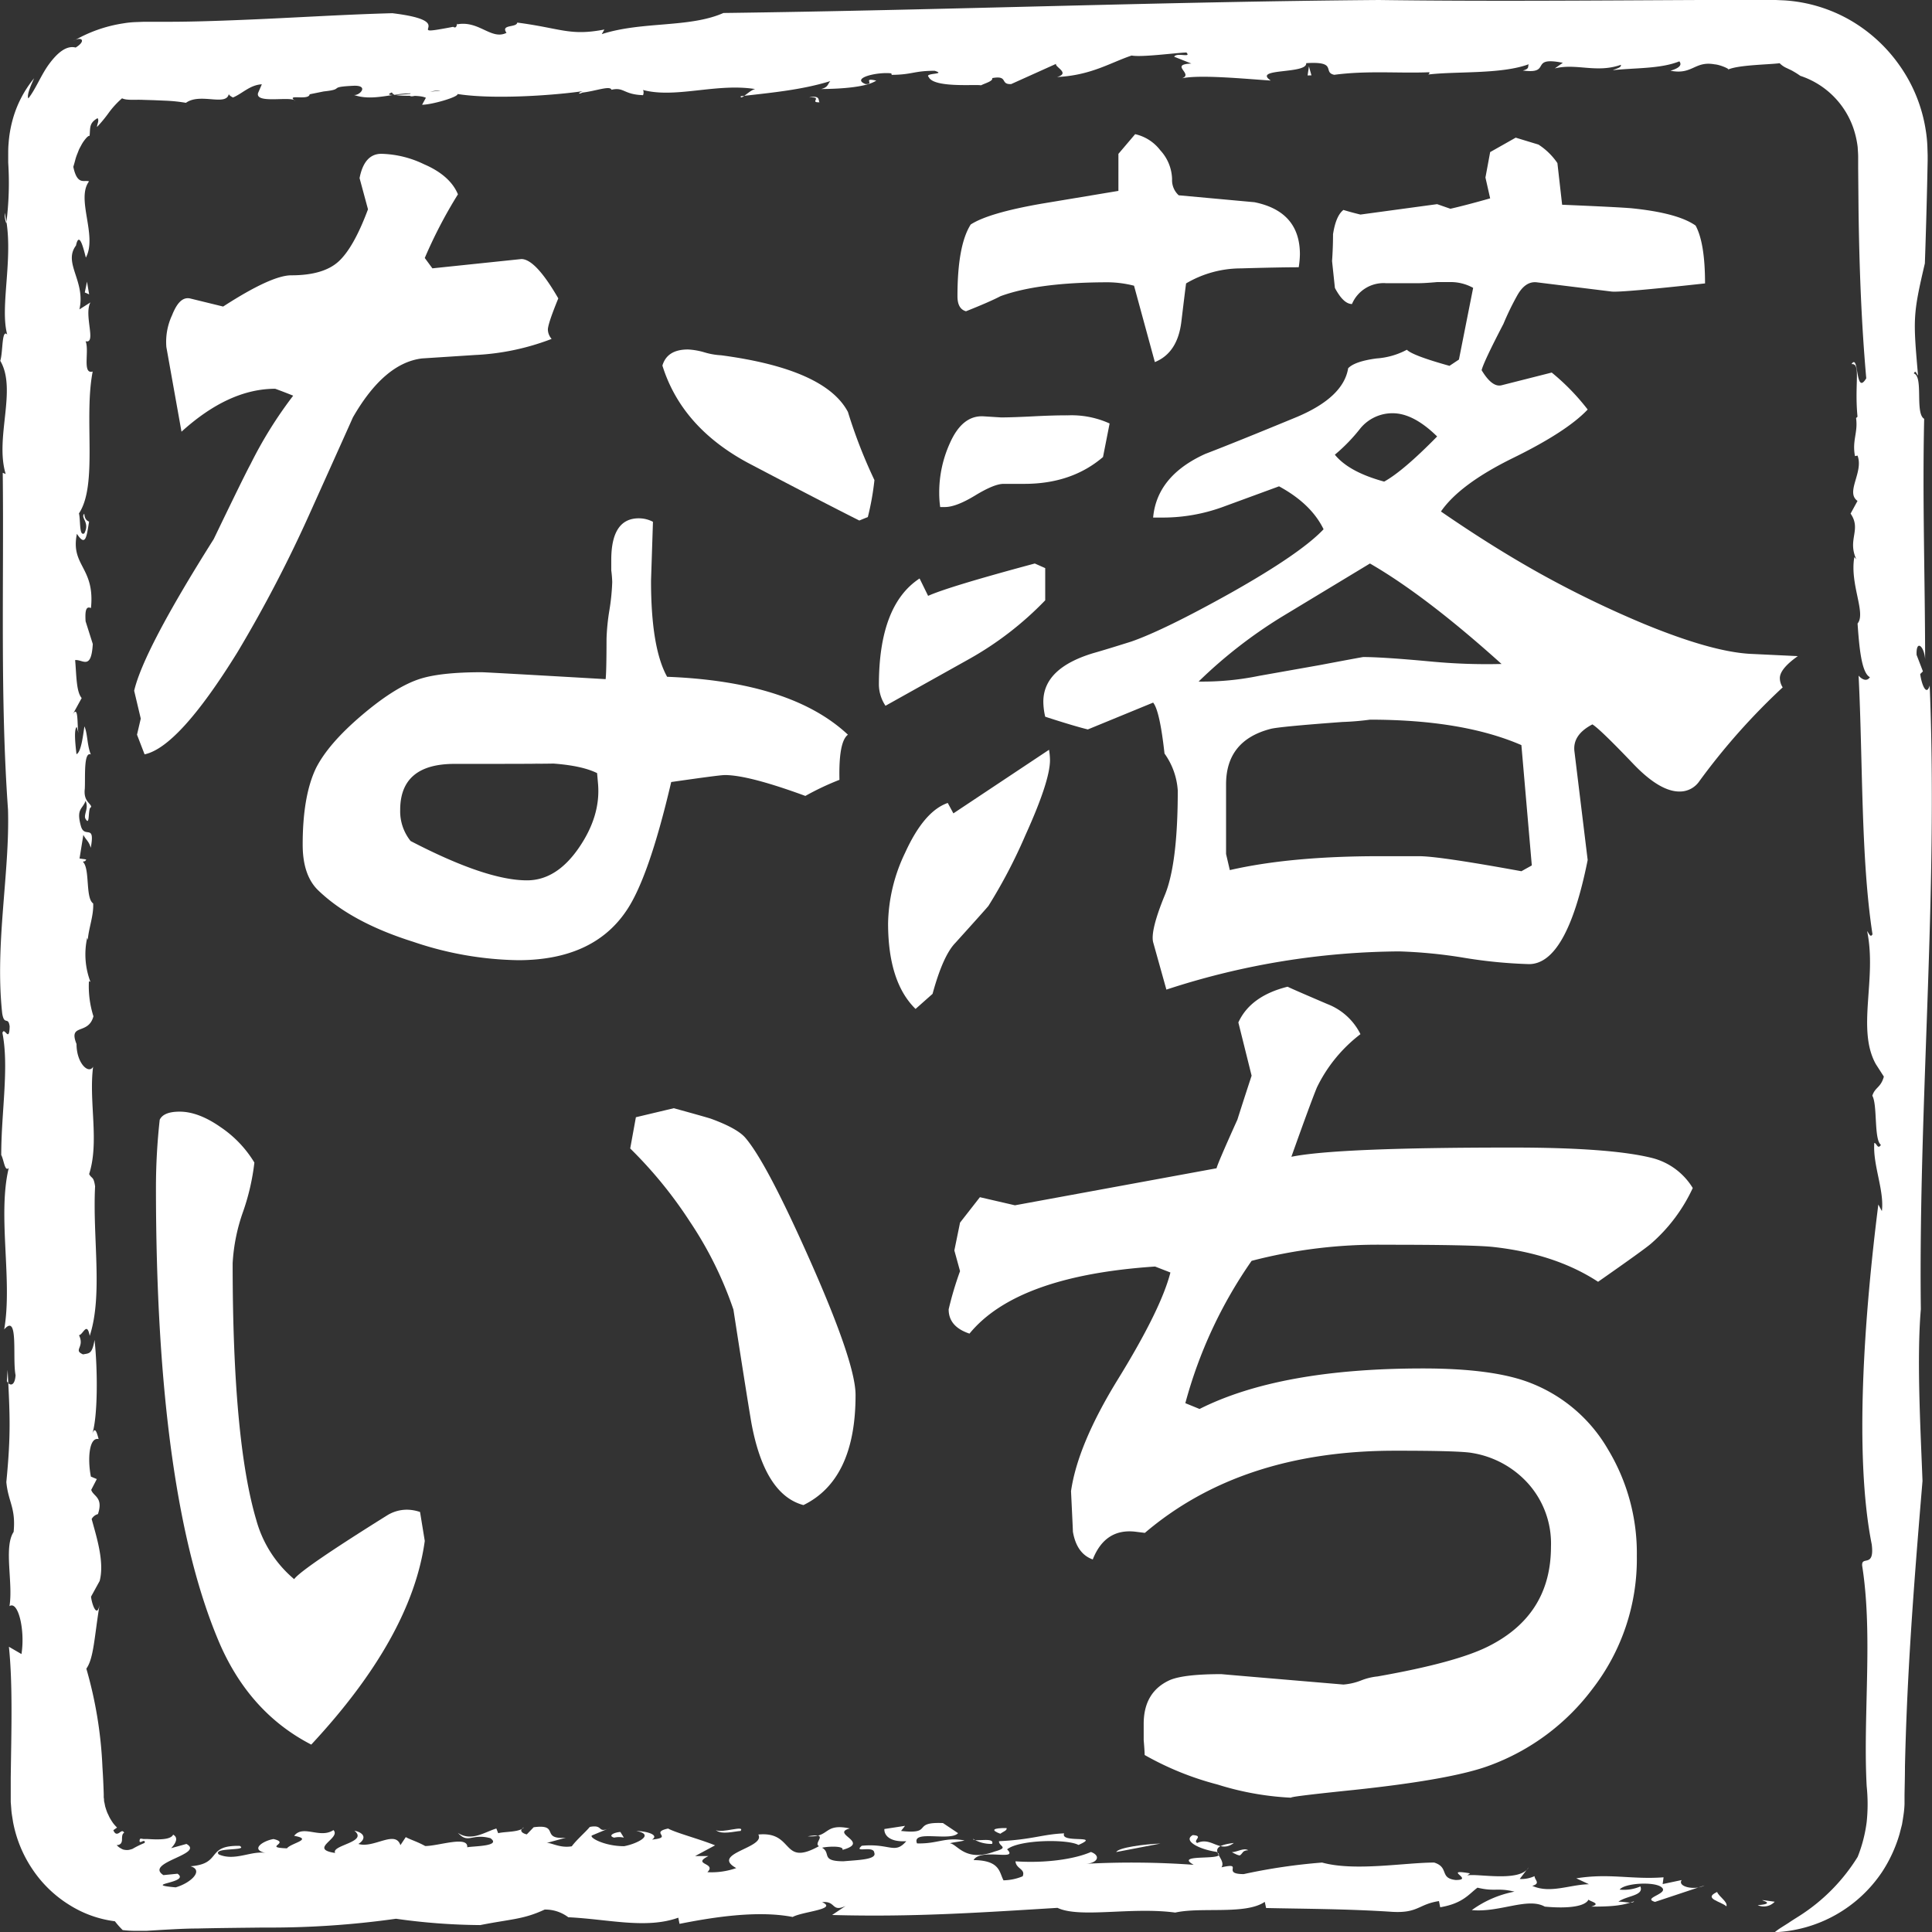
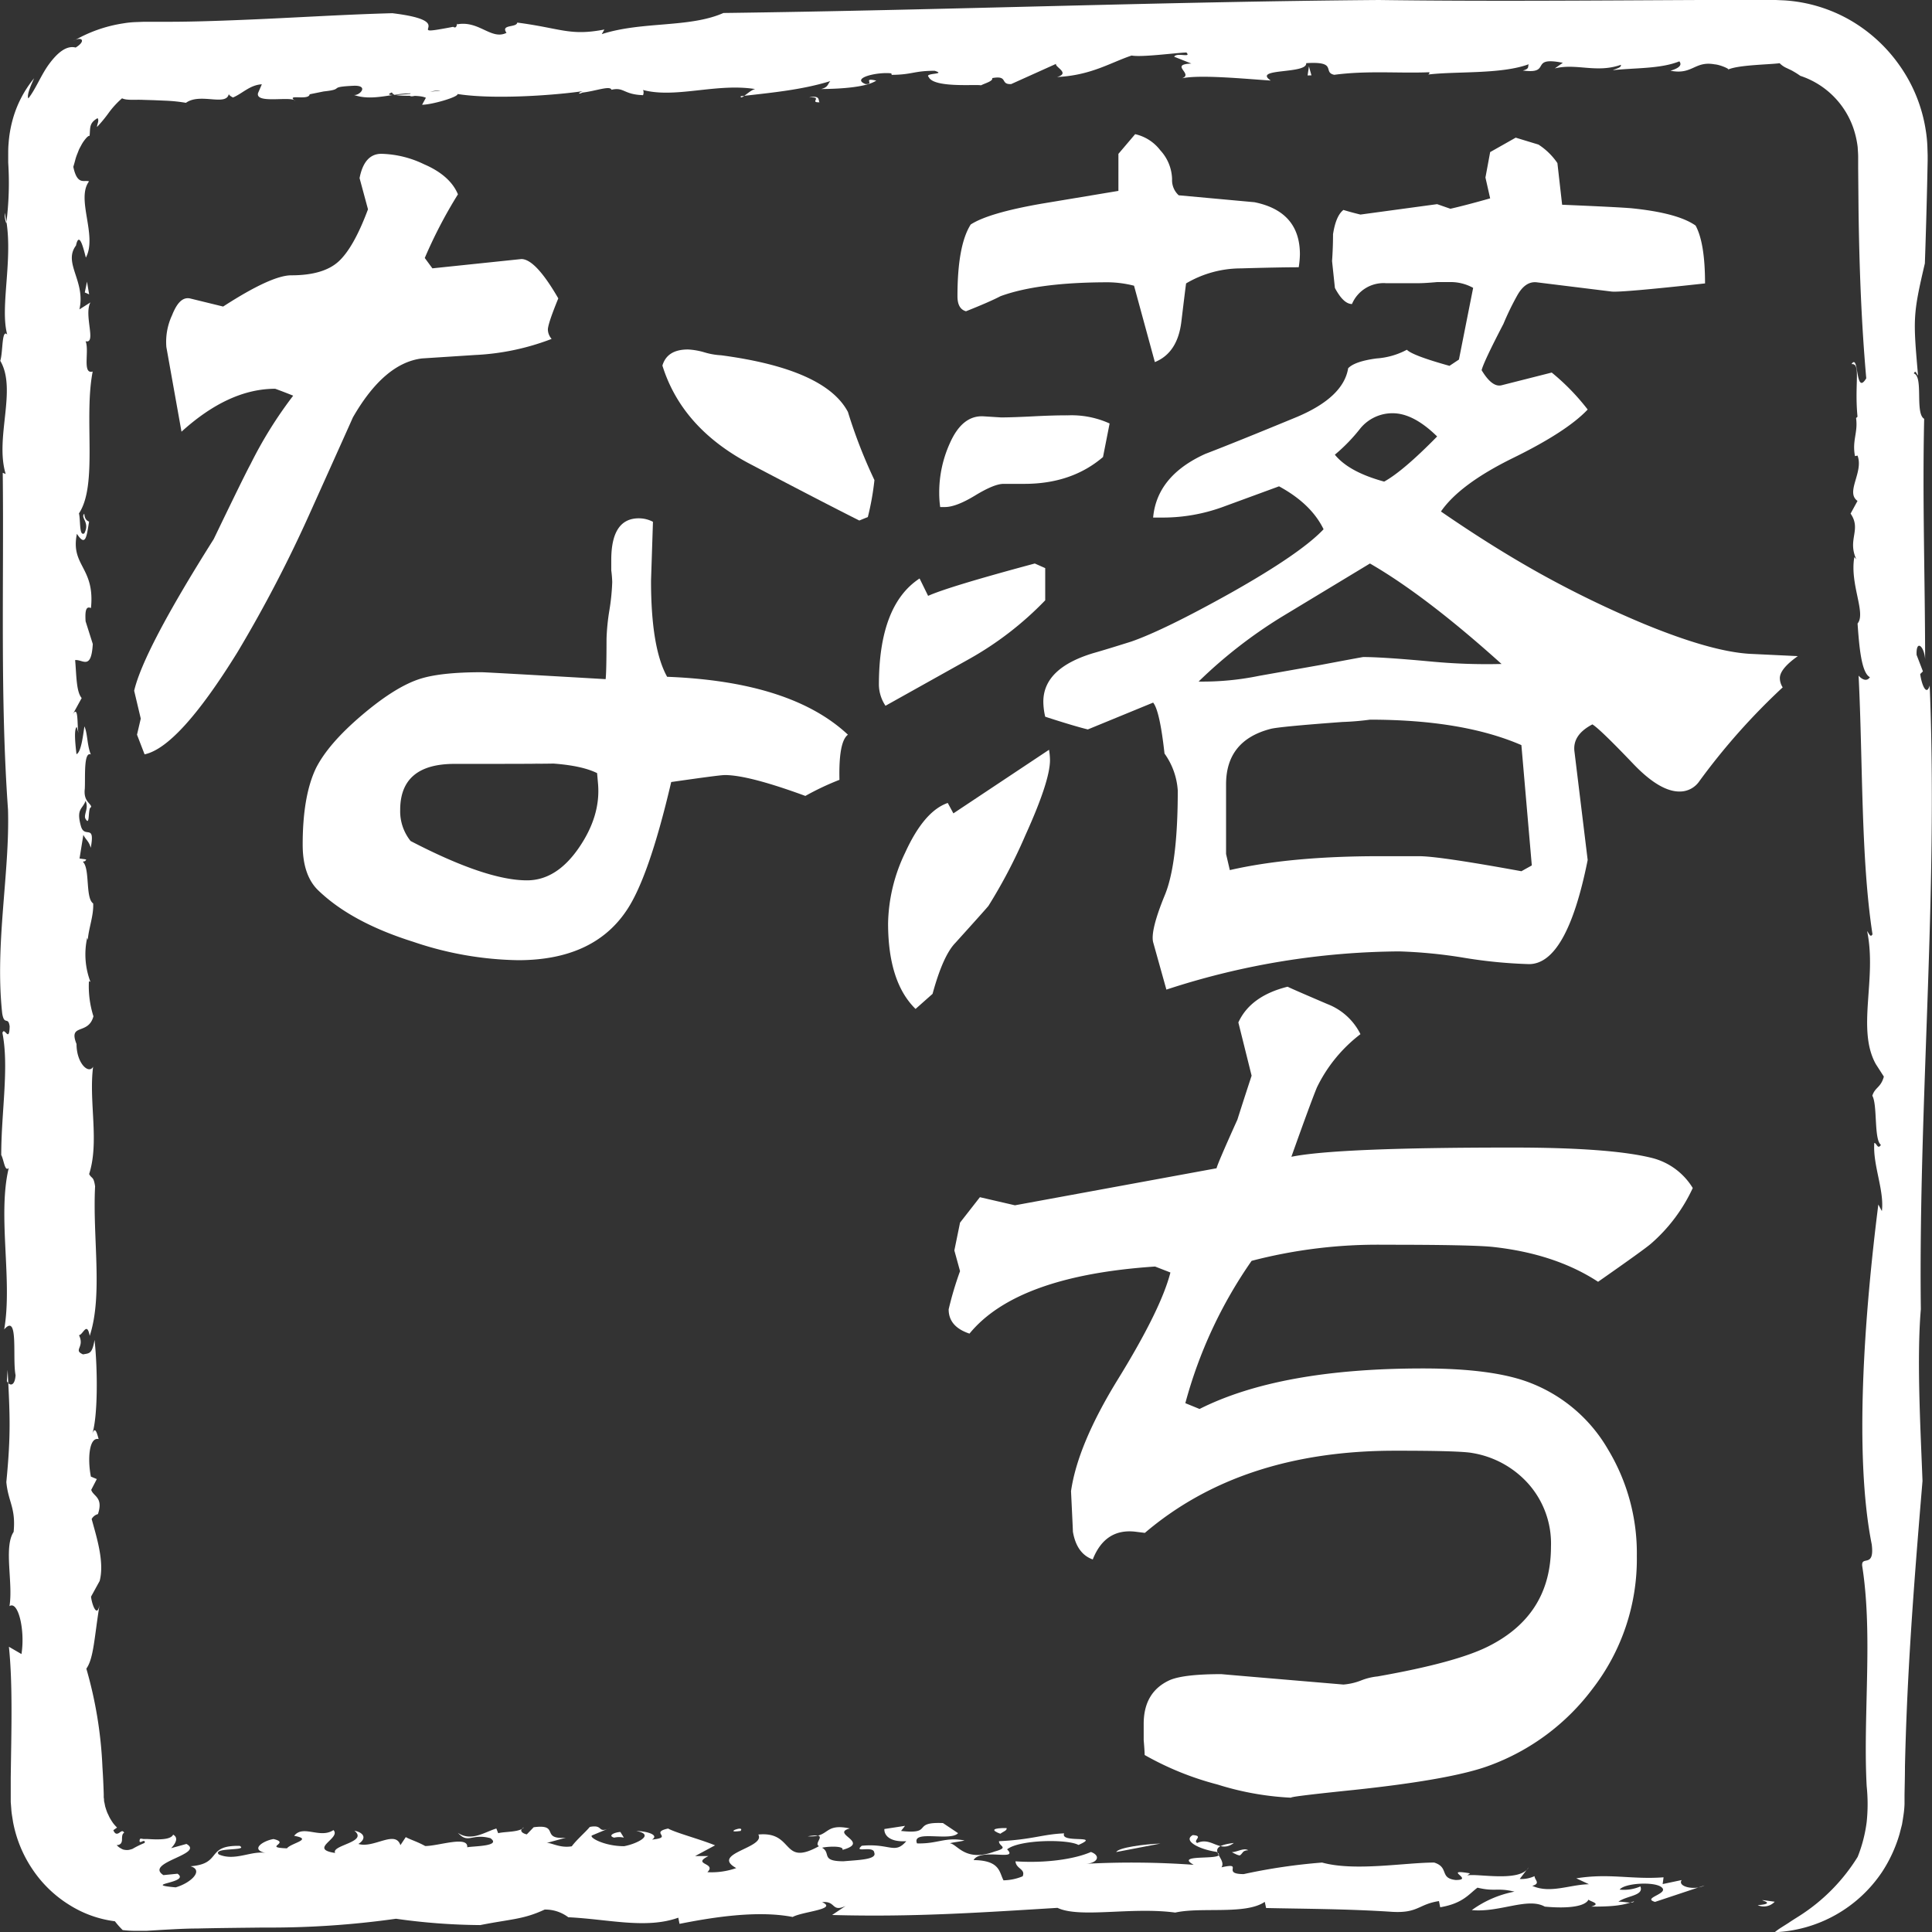
<svg xmlns="http://www.w3.org/2000/svg" id="レイヤー_1" data-name="レイヤー 1" width="360" height="360" viewBox="0 0 360 360">
  <rect x="0" y="0" width="360" height="360" fill="#333333" stroke="none" />
  <defs>
    <style>.cls-1{fill:#fff;}</style>
  </defs>
  <title>seal-pass</title>
  <path class="cls-1" d="M327.52,355c4.85-.38-2.61-1.45,3.17-.64A2.79,2.79,0,0,1,327.52,355Z" />
  <path class="cls-1" d="M346.15,346a26.55,26.55,0,0,0,1.68-6.51,32.13,32.13,0,0,0,0-6.65c-.24-4.42-.18-9-.08-13.67.2-9.3.6-18.78-.76-27.4-.19-2,2.35.53,1.78-4-3.33-16.69-1.34-43,1.23-63.33l.66,1.23c.48-3.87-1.72-8.6-1.41-12.7.44,0,.63,1.31,1.23.36-1.33-1-.61-7.42-1.6-9.16.52-1.62,1.57-1.46,2.15-3.56l-1.51-2.35c-3.6-6.53.25-15.86-1.61-24.77.35.43.62,1.31,1,.6-2.19-14.3-1.78-32.2-2.59-48.2.54.64,1.51,1.23,2.11.29-1.59-.79-2-5.73-2.3-10,1.63-1.93-1.5-7.35-.6-12.38l.37.42c-1.72-3.71,1-5.51-1.07-8.52l1.29-2.36c-2.31-1.63,1.19-5.38,0-8.45l-.47.1c-.57-2.9.59-4.4.2-7.09l.27-.25c-.61-6.29.68-10-1.12-9.8,1.44-2.2.66,6.1,2.75,2.64-.92-10.35-1.3-20.86-1.44-31.38l-.07-7.89v-2c0-.64-.06-1.21-.09-1.82a17.45,17.45,0,0,0-.8-3.52,15.64,15.64,0,0,0-9.89-9.75,15,15,0,0,0-1.32-.84c-.41-.25-.79-.39-1.13-.57a4.25,4.25,0,0,1-1.4-.94c-2.09.27-7.79.31-9.67,1.21.69,0-1.34-.92-2.43-1-3.77-.68-4.11,2-8.24,1.19,1.64-.49,2.2-1.07,1.65-1.75-3.52,1.42-8.23,1.19-12.4,1.65.65-.3,1.65-.49,1.5-1-4.56,1.6-8.31-.34-12.31.67l1.5-1.05c-6.43-1.27-1.9,2.19-7.46,1.44,1.34-.33.87-.74,1.11-1.17-5.18,1.91-13.57,1.28-18.75,1.92a.37.37,0,0,0,.23-.43c-5.64.24-11.52-.35-17.72.48-2.25-.47.74-2.56-5.23-2.17.22,2.1-10.12.86-6.6,3.24-5.1-.34-13.16-1.13-16.55-.42,2.29-.8-2.48-2.57,1.75-2.75l-3.2-1.27c.47-.86,3.29.29,2.28-.79-2.13.08-8.31.92-10.21.57-3.92,1.3-7.54,3.7-13.9,4,3-.83-1.7-2.32.33-2.68l-8.88,4c-2.12.09-.46-1.67-3.52-1.12.16.56-1.17.9-2.11,1.35-.79-.23-8.8.53-9.72-1.54-.93-.82,3.45-.44,1.1-1.17-3.91,0-4.08.72-8,.76l-.08-.28c-2.58-.31-7.61.88-4.8,2,1.8.06-.68-1.25,2-.65-1.81,1.21-6.36,1.54-10.27,1.57,1.33-.34,1.17-.89,1.71-1.48-5.26,1.63-10.83,2.15-16.7,2.82-.09,1,2.19-1.79,3.06-1.27-7.53-1.36-15.54,1.94-21.8-.05,1-.18.55,1.39.48,1.12-3.62-.13-3.46-1.55-5.82-1-.23-.84-3,.26-5.4.52-1.25.6-.63-.41,1.49-.51-3.39.72-17,2-24.77.78.15.56-4.81,2-6.61,2l.71-1.3c-1.65-.78-6,.11-6.33-1-3.85,1.58,14.8-1.34,9.6-.12-1.35-1.08-7.24,2.06-6.12.3-3.62,0-7.12,1.5-10.57.29,1,.21,2.93-1.79,0-1.71-5.13.24-1.46.62-5.63,1.06l-2.61.53c-.17,1.26-4.59-.17-2.68,1.24-.63-1-7.47.64-6.94-1.46l.71-1.64c-2.22.12-3.63,1.73-5.38,2.46-.29-.15-.88-.48-.76-.75-.36,2.52-5.31-.21-8,1.74a29.21,29.21,0,0,0-3.85-.4l-2.06-.09-2-.06c-1.64-.08-3.07.14-4-.29a16.44,16.44,0,0,0-2.43,2.63,25.33,25.33,0,0,1-2.23,2.71c0-.58.45-1.16.1-1.64-1.64.94-1.32,1.82-1.49,3.33-.06-.11-.24,0-.52.26a7.35,7.35,0,0,0-.92,1.25l-.48.89c-.14.32-.26.67-.4,1A8.67,8.67,0,0,0,14,29.89c-.11.43-.23.84-.34,1.19.75,3.59,2.1,2.36,2.93,2.72C14.12,37.08,18.19,43.92,16,48c-.34-1.24-1.21-5.23-1.84-2.25-2.46,3.28,1.83,6.61.64,11.9l2.05-1.3c-1.27,2.35,1.19,7.78-.9,7.23.74,1.77-.68,6.23,1.32,5.65-1.69,8.68,1,21.1-2.56,26.44.33,1.24,0,4.34,1,3.71,1.11-2.07-.8-2.89,0-3.66.06,1.12.61,1.36.89,1.48-.46,2.7-.61,4.82-2.27,2.27-1.23,6,3.4,6.19,2.62,13.83-.83-.35-1.14.23-1,2.47L17.29,120C17,125,15.41,122.83,14,123c.25,2.64.18,5.88,1.22,7.07l-1.76,3.21c1.28-2.34.84,2.17,1.19,3.41l-.35-1.24c-.59.49-.22,3.54-.05,5.08.87-.36,1.22-3.48,1.48-5.18.61,1.35.47,3.45,1.19,5.23-1.37-.59-1,4.31-1.12,6.4-.29,2.41,1.24,2.72,1.19,3.42-.72.06-.12,3.93-1.12,2.05-.23-.82.69-1.87.07-3.23-.53,1.59-1.78,1.4-.87,4.69.68,2.48,2.71-.63,1.84,4.07-.34-1.24-.89-1.46-1.38-2.42l-.71,4.41,1.25.18c-.32.6-.43.19-.6.46,1.32,1.31.41,6.73,1.89,7.73.13,2.22-.86,4.68-1,6.8l-.11-.41a14.39,14.39,0,0,0,.6,8.22l-.28-.11a18.45,18.45,0,0,0,.84,6.53c-.95,3.59-4.73,1.21-3.15,5.17,0,3.63,2.29,5.69,3.09,4.23-.84,6.53,1.2,13.94-.74,20,.5.94.82.35,1.11,2.28-.49,9.59,1.49,20.24-1,27.87-.53-2.78-1.25-.19-2-.13,1.12,2.29-1.16,2.76.76,3.58,1.13-.23,1.68,0,2.14-2.7.61,5.72.61,14.41-.45,17.59.53-1.59.87-.36,1.21.89-1.8-.42-2.08,3.8-1.44,7l1.1.45L17,277.61c.35,1.22,2.31,1.35,1.25,4.52a1.89,1.89,0,0,0-1.17.92c.9,3.31,2.42,8,1.49,11.54l-1.61,2.93c.18,1.53,1.15,4.11,1.61,1.41-1,6.11-1.09,10.05-2.48,12a77.67,77.67,0,0,1,3,18.38c.11,1.67.19,3.35.24,5l0,.63.05.29c0,.19,0,.38.05.56.1.36.12.73.25,1.07a9.61,9.61,0,0,0,.35,1c.18.32.29.66.5,1a10.61,10.61,0,0,0,.58.9,8.81,8.81,0,0,0,.7.78l-.69.49c.34.87.79.7,1.12.47s.62-.5.9,0c-.4.21-.39.72-.41,1.25a1.31,1.31,0,0,1-.16.69.88.88,0,0,1-.83.35,2.49,2.49,0,0,0,.78.63c.13.08.26.14.38.2a3.14,3.14,0,0,0,.4.08,2.52,2.52,0,0,0,.72,0,5.9,5.9,0,0,0,.67-.19,17.64,17.64,0,0,1,2.24-1.1c.12-.27,0-.36-.09-.38a.83.83,0,0,0-.38.11c-.3.15-.6.2-.38-.47.07-.07.28-.09.57,0l.23,0a.74.74,0,0,0,.22,0l.28,0,1.21.06c1.64.05,3.3-.05,3.67-.87,1.17.64.26,1.86-.37,2.52l2.85-.79c3.49,1.92-7.95,3.44-4.29,5.81l2.63-.26c2.51,1.73-7,1.95-.35,2.54,2.86-.81,5.31-3.21,2.76-3.93,6-.46,2.76-3.93,9.17-3.8,1.75,1-5.13.23-3.9,1.59,3,1.33,6.06-.74,8.75-.27-3-.63-.46-2.29,1.46-2.59,3.27.77-2.11,1.56,2.5,1.73.77-1,5-1.67,1.34-2.33,1.67-2.15,4.81.6,7.32-1.07,1.51,1.51-4.75,3.51.32,4.26-.8-1.46,6.26-2,3.58-4.15,2,.42,2.2,1.57.75,2.47,2.84.89,6.89-2.67,7.83.23l1-1.5c.89.49,2.17.85,3.62,1.66,2.5,0,8.06-2,7.83.24.81-.24,6.52-.14,4.32-1.7-3.56-.95-4.09,1.14-6.06-1,2.5,1.72,5.12-.22,7.17-.8l.34.87c1.22-.33,4-.15,4.8-1.09-.94.5-.45,1.09.53,1.31l1.28-1.33c5-.66,1.17,2.33,6,1.95l-3.67,1c.8-.22,2.45,1,4.77.6.89-1.21,2.58-2.66,3.36-3.61,2.72-.53,1.22,1.37,3.9.13l-3.51,1.46c-.53.4,2.37,2,6,2,2.32-.42,5.93-2.17,2.26-2.83,1.83,0,4.39.71,2.94,1.6,4.13-.42-.55-1.3,3-2.06,1.47.81,6,2,8.75,3.13l-3.72,2,2.48,0c-3.22,1.63,1.62,1.24-.19,3a13.8,13.8,0,0,0,5.38-.76c-4.95-2.74,5.54-3.75,4.11-6.25,6.77-.68,4.23,6.09,11.3,2.17-1.16-.65,2.18-2.56-2.09-1.84,4.22.28,2.87-2.51,7.84-1.47-3.69,1,3.95,2.54-1.37,4,.36-.83-3-.63-3.79-.4,1.74,1-.35,2.52,4,2.52,2.63-.24,6.24-.29,5.72-1.59-.11-1.43-4,.15-2.33-1.3,5.24-.5,6.12,1.68,8.29-.85-3.31.19-4.14-1.28-4.08-2.27l3.85-.59-.74.95c6.17.68,1.82-1.73,7.81-1.47l2.81,1.88c-1.43,1.62-8.71-.72-7.65,1.91,3.89.11,5.18-1.23,8.85-.55-.81.23-1.93.3-2.74.53,1.4.09,2.79,3.58,8.34,1.54,2.86-.8.76-.94.83-1.93,6.25-.3,8.11-1.3,12.14-1.46-.83,1.93,7.11.19,2.67,2.16-2.05-1.13-11.09-1-13.3.82,2.27,2.28-4.91-.32-6.25,2,5,.05,4.77,2.3,5.58,3.77a9.69,9.69,0,0,0,3.57-.75c.58-1.38-1.23-1.36-1.34-2.79,5.59.38,11-.4,14.06-1.74,1.87.68,1.28,2.06-.93,2.2a161.48,161.48,0,0,1,20.08.19c-4.08-2.26,7-.53,4.26-2.41-3.39-.5-6.3-2.12-4.43-3.13,2.12.14-.07,1,.82,1.47,2.69-1.23,4.19,2,6.83,0-6.07.73-1.18,2.76-2.3,4.54,4.38-1-.19,1.26,4.14,1.26a107.88,107.88,0,0,1,14.6-2.15c6.09,1.68,15.44,0,20.89,0,2.84.9.92,2.91,4,3.25,3.63,0-2.69-2.16,2.68-1.24l-.52.4c1.63-.47,9.85,1.36,11.44-1.52l-1.66,2.17a5.83,5.83,0,0,0,2.76-.53c0,.71,1.21,1.35-.42,1.81,3.32,1.5,7-.24,10.56-.3L293.72,350c6.17-1,10.3.26,16.26-.19l-.17,1.26,3.55-.75c-.87,1.22,2.39,2,4.26,1l-9.23,3.07c-2.56-.74,2.8-1.52,1.19-2.75-1.36-1.08-6.89-.75-7.78.46a7.74,7.74,0,0,0,3.86-.59c.7,1.75-2.51,1.69-4.1,2.85,1.1-.07,2.68.46,2.92-.09-2.17.86-4.37,1-8,1,2.46-.68-1.33-1.08-.4-1.58-.29,1.54-3.75,2-8.23,1.58-3.2-1.78-8.41,1.14-13.6.65a19.81,19.81,0,0,1,7.95-3.44c-3.25-.78-3.62.05-6.89-.74-1.58,1.16-2.7,2.94-6.95,3.65l-.23-1.15c-3.86.59-3.86,2.29-8.76,2-8.4-.56-17.05-.56-23.45-.71l-.25-1.15c-3.56,2.46-11.88.91-16.68,2-8.17-1.1-17.75,1.1-21.94-.88-14.41.88-27,1.75-42,1.33l2.51-1.68c-2.68,1.23-1.74-1-4.37-.71,3,1.34-3.63,1.73-5.49,2.76-6.65-1.3-15.19.11-21.08,1.28l-.23-1.15c-6,2.16-13.07.27-20.5-.08a7.1,7.1,0,0,0-4.4-1.43c-4,1.86-6.14,1.73-12,2.89a116.18,116.18,0,0,1-15.7-1.18,167.73,167.73,0,0,1-24.59,1.64c-4.14.05-8.3.08-12.48.18-2.08,0-4.18.13-6.28.24l-3.15.19-.39,0H25.18a19.93,19.93,0,0,1-2.32-.14A15.22,15.22,0,0,1,21.41,358,20.74,20.74,0,0,1,13,355a22.5,22.5,0,0,1-6.83-6.51,23.46,23.46,0,0,1-3.74-9c-.12-.82-.29-1.64-.33-2.46L2,335.78c0-.4,0-.88,0-1.1l0-3.34c.11-8.88.39-17.46-.34-24.49L4,308.21c.71-4.41-.6-10-2.23-8.93.7-4.42-1.11-11,.77-13.83.43-4.52-1-5.53-1.36-9.28.87-9,.67-12.4.24-20.92l-.14,2.11c.5.93,1.48,1,1.62-1.11-.63-3.17.62-11.69-2.12-8.53,1.59-9.1-1.28-21.22.85-30.08-.75.76-.89-1.48-1.4-2.42,0-8,1.49-16.38.22-22.75.38-1.28,1.27,2,1.35-1.23-.28-1.93-1-.05-1.39-2.41-1.4-12.94,1.44-26.2,1.08-38C0,130,.75,108.13.51,88.1l.55.22C-1,81.61,3.21,72.58.05,67.23c.52-1.59.25-6.06,1.3-4.88C-.13,57,2.75,47.39.87,39.66a4.8,4.8,0,0,0,.3,1.94,59,59,0,0,0,.36-11.3l0-1.44c0-.7,0-1.41.07-2.12a22.43,22.43,0,0,1,.71-4.26,20.8,20.8,0,0,1,4.05-7.9c-.52,1.14-1.45,3.18-1.07,3.75C6.69,16.54,7.64,14,9.1,12s3.2-3.61,5-3.14c2.16-1.35.94-2.14-.45-1.2A26.18,26.18,0,0,1,23,4.35a17.49,17.49,0,0,1,2.49-.24l1.26-.05c.39,0,.6,0,.91,0h3.44c4.6,0,9.25-.16,13.92-.35,9.34-.37,18.77-1,28.08-1.25C86.44,4.07,73.91,7,84.44,5c.86.52.62-1,.77-.47,4.07-.74,6.34,3,9.17,1.59-1.16-1.64,1.88-.92,2-1.91,8.16,1.06,9.8,2.54,16.24,1.29l-.49.86c7.55-2.43,16.3-1.13,22.67-3.94C176.41,1.88,216.32.32,256.92,0c20.07.27,39.92.09,59.85,0h14.12l1.59.07a28.18,28.18,0,0,1,12.19,3.64A28.91,28.91,0,0,1,354,12.26a28.35,28.35,0,0,1,4.81,11.85,25,25,0,0,1,.33,3.21l.05,1.61v1l-.08,3.82q-.17,7.64-.44,15.33c-2.25,9.61-2.19,10.34-1.27,20.9-.37-.43-.45-1.09-.79-.39,1.84.53.17,7.44,1.93,8.45-.34,15.18.16,29.16.18,44.77-.2-2.47-1.71-3.71-1.59-.78l1.18,3.07-.51.5c.27,2,1.18,4.2,1.77,2.13,1.59,39.22-2.11,77.81-1.65,116.22-.78,9.13-.07,22.11.31,32-1.23,14.69-2.34,28.66-2.93,42.68q-.22,5.26-.34,10.54c0,1.76-.05,3.53-.08,5.3v.74l0,.95a17.41,17.41,0,0,1-.17,1.9c-.09.63-.19,1.27-.3,1.9l-.48,1.86a26.18,26.18,0,0,1-3.24,7,25.36,25.36,0,0,1-20,11.22,12.43,12.43,0,0,1,1.13-.82l1.44-.91c.57-.39,1.24-.81,2-1.29A34.71,34.71,0,0,0,346.15,346Z" />
-   <path class="cls-1" d="M321.69,355.22c-1-.93-4.43-1.44-1.73-2.68C320.29,353.41,322,354.39,321.69,355.22Z" />
  <path class="cls-1" d="M231.12,345.66c-.12.27-1.29-.38-1.58-.53,1.12-.07,2.16-.86,3.05-.37C231.46,344.83,231.64,345.27,231.12,345.66Z" />
  <path class="cls-1" d="M208,345.1c.35-.83,5.31-1.48,8.23-1.58Z" />
  <path class="cls-1" d="M186.39,341.69c-1.87-.69-1.35-1.08,1.16-1.06C187.73,341.07,186.9,341.3,186.39,341.69Z" />
-   <path class="cls-1" d="M184.86,343.58a6.34,6.34,0,0,1-3.56-.94C181.37,343.35,185.45,342.19,184.86,343.58Z" />
-   <path class="cls-1" d="M138,341.17c-1.13.07-3.57.76-4.62-.16C134.58,341.65,138.88,340,138,341.17Z" />
+   <path class="cls-1" d="M138,341.17C134.58,341.65,138.88,340,138,341.17Z" />
  <path class="cls-1" d="M116.25,342.42a4,4,0,0,0-1.81,0c-1.29-.38.07-1,1.16-1.06Z" />
  <polygon class="cls-1" points="16.21 52.48 16.61 54.85 15.8 54.5 16.21 52.48" />
  <path class="cls-1" d="M150.74,18.16c2.35-.52,1.63.78,2,.9C150.64,19.15,153.54,18,150.74,18.16Z" />
  <polygon class="cls-1" points="244.37 14.04 243.65 14.06 243.9 12.37 244.37 14.04" />
  <path class="cls-1" d="M192.82,105l1.94.86v6a61.2,61.2,0,0,1-14.28,11L165,131.51a7.2,7.2,0,0,1-1.23-3.88q0-14.88,7.58-19.84l1.59,3.24Q176.77,109.31,192.82,105Zm2.65,34.71a12.05,12.05,0,0,1,.18,1.94q0,3.88-4.59,14a97.16,97.16,0,0,1-6.88,13.15q-.52.65-6.17,6.9-2.3,2.37-4.24,9.49L170.6,188q-5.11-5-5.12-15.95a31.5,31.5,0,0,1,3.18-13.16q3.53-7.75,7.94-9.27l1.05,1.94Zm3.35-62.31a17.16,17.16,0,0,1,7.94,1.51l-1.23,6.25q-5.84,5-14.65,5H187c-1.17,0-2.94.73-5.29,2.16s-4.23,2.16-5.64,2.16h-.88a18.9,18.9,0,0,1-.18-2.59A22.19,22.19,0,0,1,177,82.57c1.53-3.45,3.58-5.1,6.17-5l3.35.21c1.42,0,3.47-.07,6.18-.21S197.41,77.39,198.82,77.39ZM211.52,25a8.13,8.13,0,0,1,4.68,3,8.21,8.21,0,0,1,2.2,5.39,3.79,3.79,0,0,0,1.24,3l14.11,1.29q8.46,1.72,8.47,9.7A17.5,17.5,0,0,1,242,49.8q-3.53,0-10.76.21a20.12,20.12,0,0,0-10.23,2.8q-.18,1.3-.88,7.12t-4.94,7.54l-3.88-14.23a20.4,20.4,0,0,0-4.77-.64q-13.05,0-20.11,2.59Q184.36,56.27,180,58c-1.06-.29-1.59-1.22-1.59-2.8q0-9.49,2.47-13.37,3.34-2.16,13.23-3.88l14.29-2.38V28.67Zm70.91.65,4.24,1.29a12.4,12.4,0,0,1,3.53,3.45l.88,7.76q10.23.43,12.87.65c5.77.58,9.76,1.65,12,3.23q1.76,3.24,1.76,10.78-15.87,1.74-17.46,1.51L286.31,52.6c-1.41-.14-2.61.68-3.61,2.48a50.78,50.78,0,0,0-2.56,5.28q-3.7,7.11-4.06,8.62c1.3,2.16,2.53,3.1,3.71,2.81l9.35-2.37a41.74,41.74,0,0,1,6.7,6.89q-3.88,4.11-13.85,9t-13.49,10q9.71,6.69,18.61,11.64a193.44,193.44,0,0,0,19.14,9.27q12.53,5.17,19.75,5.61l9,.43q-3.35,2.37-3.35,4.1a3.2,3.2,0,0,0,.53,1.72,122.13,122.13,0,0,0-15.52,17.47,4.4,4.4,0,0,1-3.71,1.94q-3.7,0-8.64-5.18-6.18-6.47-7.59-7.33c-2.47,1.29-3.59,2.95-3.35,5l2.47,20.27q-3.88,19.4-10.94,19.4a90.39,90.39,0,0,1-12.08-1.18,90.78,90.78,0,0,0-12.08-1.19,141.78,141.78,0,0,0-43.4,7.12l-2.47-8.84q-.52-2.16,2.12-8.63,2.47-5.82,2.47-19.62a13.28,13.28,0,0,0-2.47-6.9c-.59-5.31-1.29-8.48-2.12-9.49l-12.17,5q-2.64-.65-7.94-2.37a12.6,12.6,0,0,1-.35-2.8q0-6.25,9.35-9.06,2.3-.65,7.06-2.15,6.17-2.16,18.52-9.06,13-7.32,17.29-11.86-2.3-4.74-8.3-8l-10.58,3.88a32.58,32.58,0,0,1-10.94,1.94h-1.94q.7-7.77,9.71-11.86,5.64-2.16,17.11-6.9,8.64-3.66,9.52-9.06c.82-.86,2.59-1.47,5.29-1.83a14,14,0,0,0,5.65-1.62q1.05,1.08,7.94,3L271.85,67l2.65-13.36a8.6,8.6,0,0,0-4.24-1.08h-2.47c-1.53.14-2.7.21-3.52.21h-6a6.39,6.39,0,0,0-6.35,3.88q-1.59,0-3.18-3l-.53-5c.12-1.73.18-3.38.18-5q.53-3.45,1.94-4.53c.94.29,2,.58,3.17.86l14.29-1.94,2.47.86c1.88-.43,4.35-1.07,7.41-1.94l-.88-3.88.88-4.74ZM223.34,127a52.25,52.25,0,0,0,11.29-1.07l11.29-2c5.29-1,8-1.5,8.11-1.5q3.71,0,12.88.86a110,110,0,0,0,12.88.43Q265.67,111,255.27,105l-16.41,9.92A88.61,88.61,0,0,0,223.34,127Zm5.12,32.13.7,3q11.29-2.59,27.87-2.59h7.41q3.71,0,19.05,2.8l1.94-1.08-1.94-22.42q-10.94-4.74-28.22-4.74a50.86,50.86,0,0,1-5.12.43q-11.82.87-13.4,1.29-8.3,2.16-8.29,10.35Zm20.28-74.39c1.77,2.16,4.82,3.81,9.18,5q3.52-1.94,9.87-8.41Q263.38,77,259.5,77a7.74,7.74,0,0,0-6,2.8A32.58,32.58,0,0,1,248.74,84.72Z" />
  <path class="cls-1" d="M239.92,183.86q.89.44,7.41,3.23a11.46,11.46,0,0,1,6.17,5.61,27.69,27.69,0,0,0-8.11,9.92q-1.23,3-4.76,12.93,8.46-1.73,41.28-1.72,18.16,0,25.92,1.94a12.44,12.44,0,0,1,7.59,5.6,30.92,30.92,0,0,1-7.76,10.35q-1.23,1.08-9.88,7.12-7.93-5.18-19.4-6.47-3.7-.44-20.46-.43a93,93,0,0,0-24.7,3,84.83,84.83,0,0,0-12.35,26.52l2.65,1.08q15-7.55,41.63-7.55,13.39,0,20.28,2.8a28.68,28.68,0,0,1,14.2,12.29A37.4,37.4,0,0,1,305,289.94a39.52,39.52,0,0,1-8.29,24.79A42.1,42.1,0,0,1,277.49,329q-7,2.6-25.22,4.53Q238,335,241.16,335a54.06,54.06,0,0,1-14.29-2.48,55.9,55.9,0,0,1-13.58-5.5c0-.43-.06-1.36-.18-2.8v-3q0-6,4.94-8.19,2.64-1.08,9.53-1.08-.18,0,22.75,1.94a11.4,11.4,0,0,0,3.26-.75,11.27,11.27,0,0,1,3.09-.76q14.64-2.58,20.64-5.6Q289,300.93,289,288.21a16.77,16.77,0,0,0-4.23-11.75,17.89,17.89,0,0,0-10.41-5.71q-2.29-.44-14.46-.43-28.59,0-46.57,15.31l-1.77-.22q-5.64-.65-7.94,5.17c-2-.71-3.23-2.44-3.7-5.17,0-.29-.12-2.8-.35-7.55q1.23-8.61,8.64-20.69,8.12-13.16,9.88-20.06L215.23,236q-25.75,1.72-34.58,12.5-3.89-1.29-3.88-4.53a62.59,62.59,0,0,1,2.12-7.11L177.83,233l1.06-5.18,3.7-4.74,6.53,1.51,37.57-6.9q.18-.86,3.88-9.06c.59-1.86,1.47-4.6,2.65-8.19l-2.47-9.92Q233,185.59,239.92,183.86Z" />
  <path class="cls-1" d="M85.33,36.21a87.35,87.35,0,0,0-6.18,11.86L80.57,50l16.58-1.73q2.64,0,6.88,7.33c-1.3,3.17-1.94,5.11-1.94,5.82a2.71,2.71,0,0,0,.7,1.73,45.53,45.53,0,0,1-14.29,3l-9.88.64q-7.05.87-12.87,11-.18.44-7.94,17.68a249.1,249.1,0,0,1-13.58,26.09q-10.95,17.68-17.29,19l-1.41-3.66.7-3L25,128.71q1.76-7.56,14.82-28.25,5.82-12.08,6.88-14a78.35,78.35,0,0,1,7.93-12.73c-1.05-.43-2.17-.86-3.35-1.29q-8.64,0-17.46,8L31,64.67a11.74,11.74,0,0,1,1.06-5.93c.94-2.37,2-3.41,3.35-3.13l6.17,1.51q9-5.82,12.7-5.82,6,0,8.82-2.59T68.57,39L67,33.19q.88-4.53,4.06-4.53A19.19,19.19,0,0,1,79,30.6C82.27,32,84.38,33.91,85.33,36.21Zm36.34,61-.36,11q0,12.51,3,17.9Q147.43,127,158,136.9q-1.75,1.29-1.58,8.41a50.33,50.33,0,0,0-6.35,3q-10.59-3.89-15-3.89c-.7,0-4,.44-10,1.3q-4.23,18.1-8.47,24.15-6.18,9-19.93,9.05A63.47,63.47,0,0,1,77,175.49q-11.64-3.66-17.82-9.7Q56.4,163,56.4,157.38q0-9.06,2.47-14.23,2.28-4.53,8.47-9.81t10.76-6.79q3.87-1.29,11.64-1.29.89,0,23.11,1.29.16-1.29.17-7.55a40.21,40.21,0,0,1,.53-5.28,40.21,40.21,0,0,0,.53-5.28,21,21,0,0,0-.18-2.16v-1.94q0-7.75,5.12-7.76A5.67,5.67,0,0,1,121.67,97.23Zm-47.1,53.68a8.85,8.85,0,0,0,1.94,5.82q14.11,7.34,21.69,7.33,5.47,0,9.62-6T111.43,146l-.17-1.94q-3.89-1.94-12.88-1.94,15.16.23-13.58.22Q74.57,142.29,74.57,150.91Zm88.37-61.45a49.64,49.64,0,0,1-1.23,6.9l-1.59.65q-6.88-3.45-20.82-10.78Q127,79.56,123.43,68.12c.59-2,2.17-3,4.76-3a13.1,13.1,0,0,1,3.09.54,13.1,13.1,0,0,0,3.09.54q19.4,2.58,23.63,10.56A93.9,93.9,0,0,0,162.94,89.46Z" />
-   <path class="cls-1" d="M33.47,207.14q3.53,0,7.67,2.91a21.1,21.1,0,0,1,6.26,6.58,42.29,42.29,0,0,1-2.11,9.16,34.19,34.19,0,0,0-1.94,9.6q0,33,4.41,47.86a22,22,0,0,0,7.05,11q1.41-1.94,17.29-11.86a7,7,0,0,1,3.7-1.08,7.65,7.65,0,0,1,2.47.43l.88,5.39Q76.69,305,58,325.08q-11.3-5.82-16.94-18.54-12-27.6-12-85.38a115.69,115.69,0,0,1,.7-12.51C30.23,207.65,31.47,207.14,33.47,207.14Zm92.08-.64q5.46,1.5,6.88,1.94,4.75,1.73,6.35,3.45,4,4.53,12.34,23.39t8.3,24.69q0,15.73-9.71,20.48-7.23-1.93-9.7-15.31-.88-5.17-3.35-21.13a69.58,69.58,0,0,0-8.11-16.38A80.41,80.41,0,0,0,117.43,214l1.06-5.82Z" />
</svg>